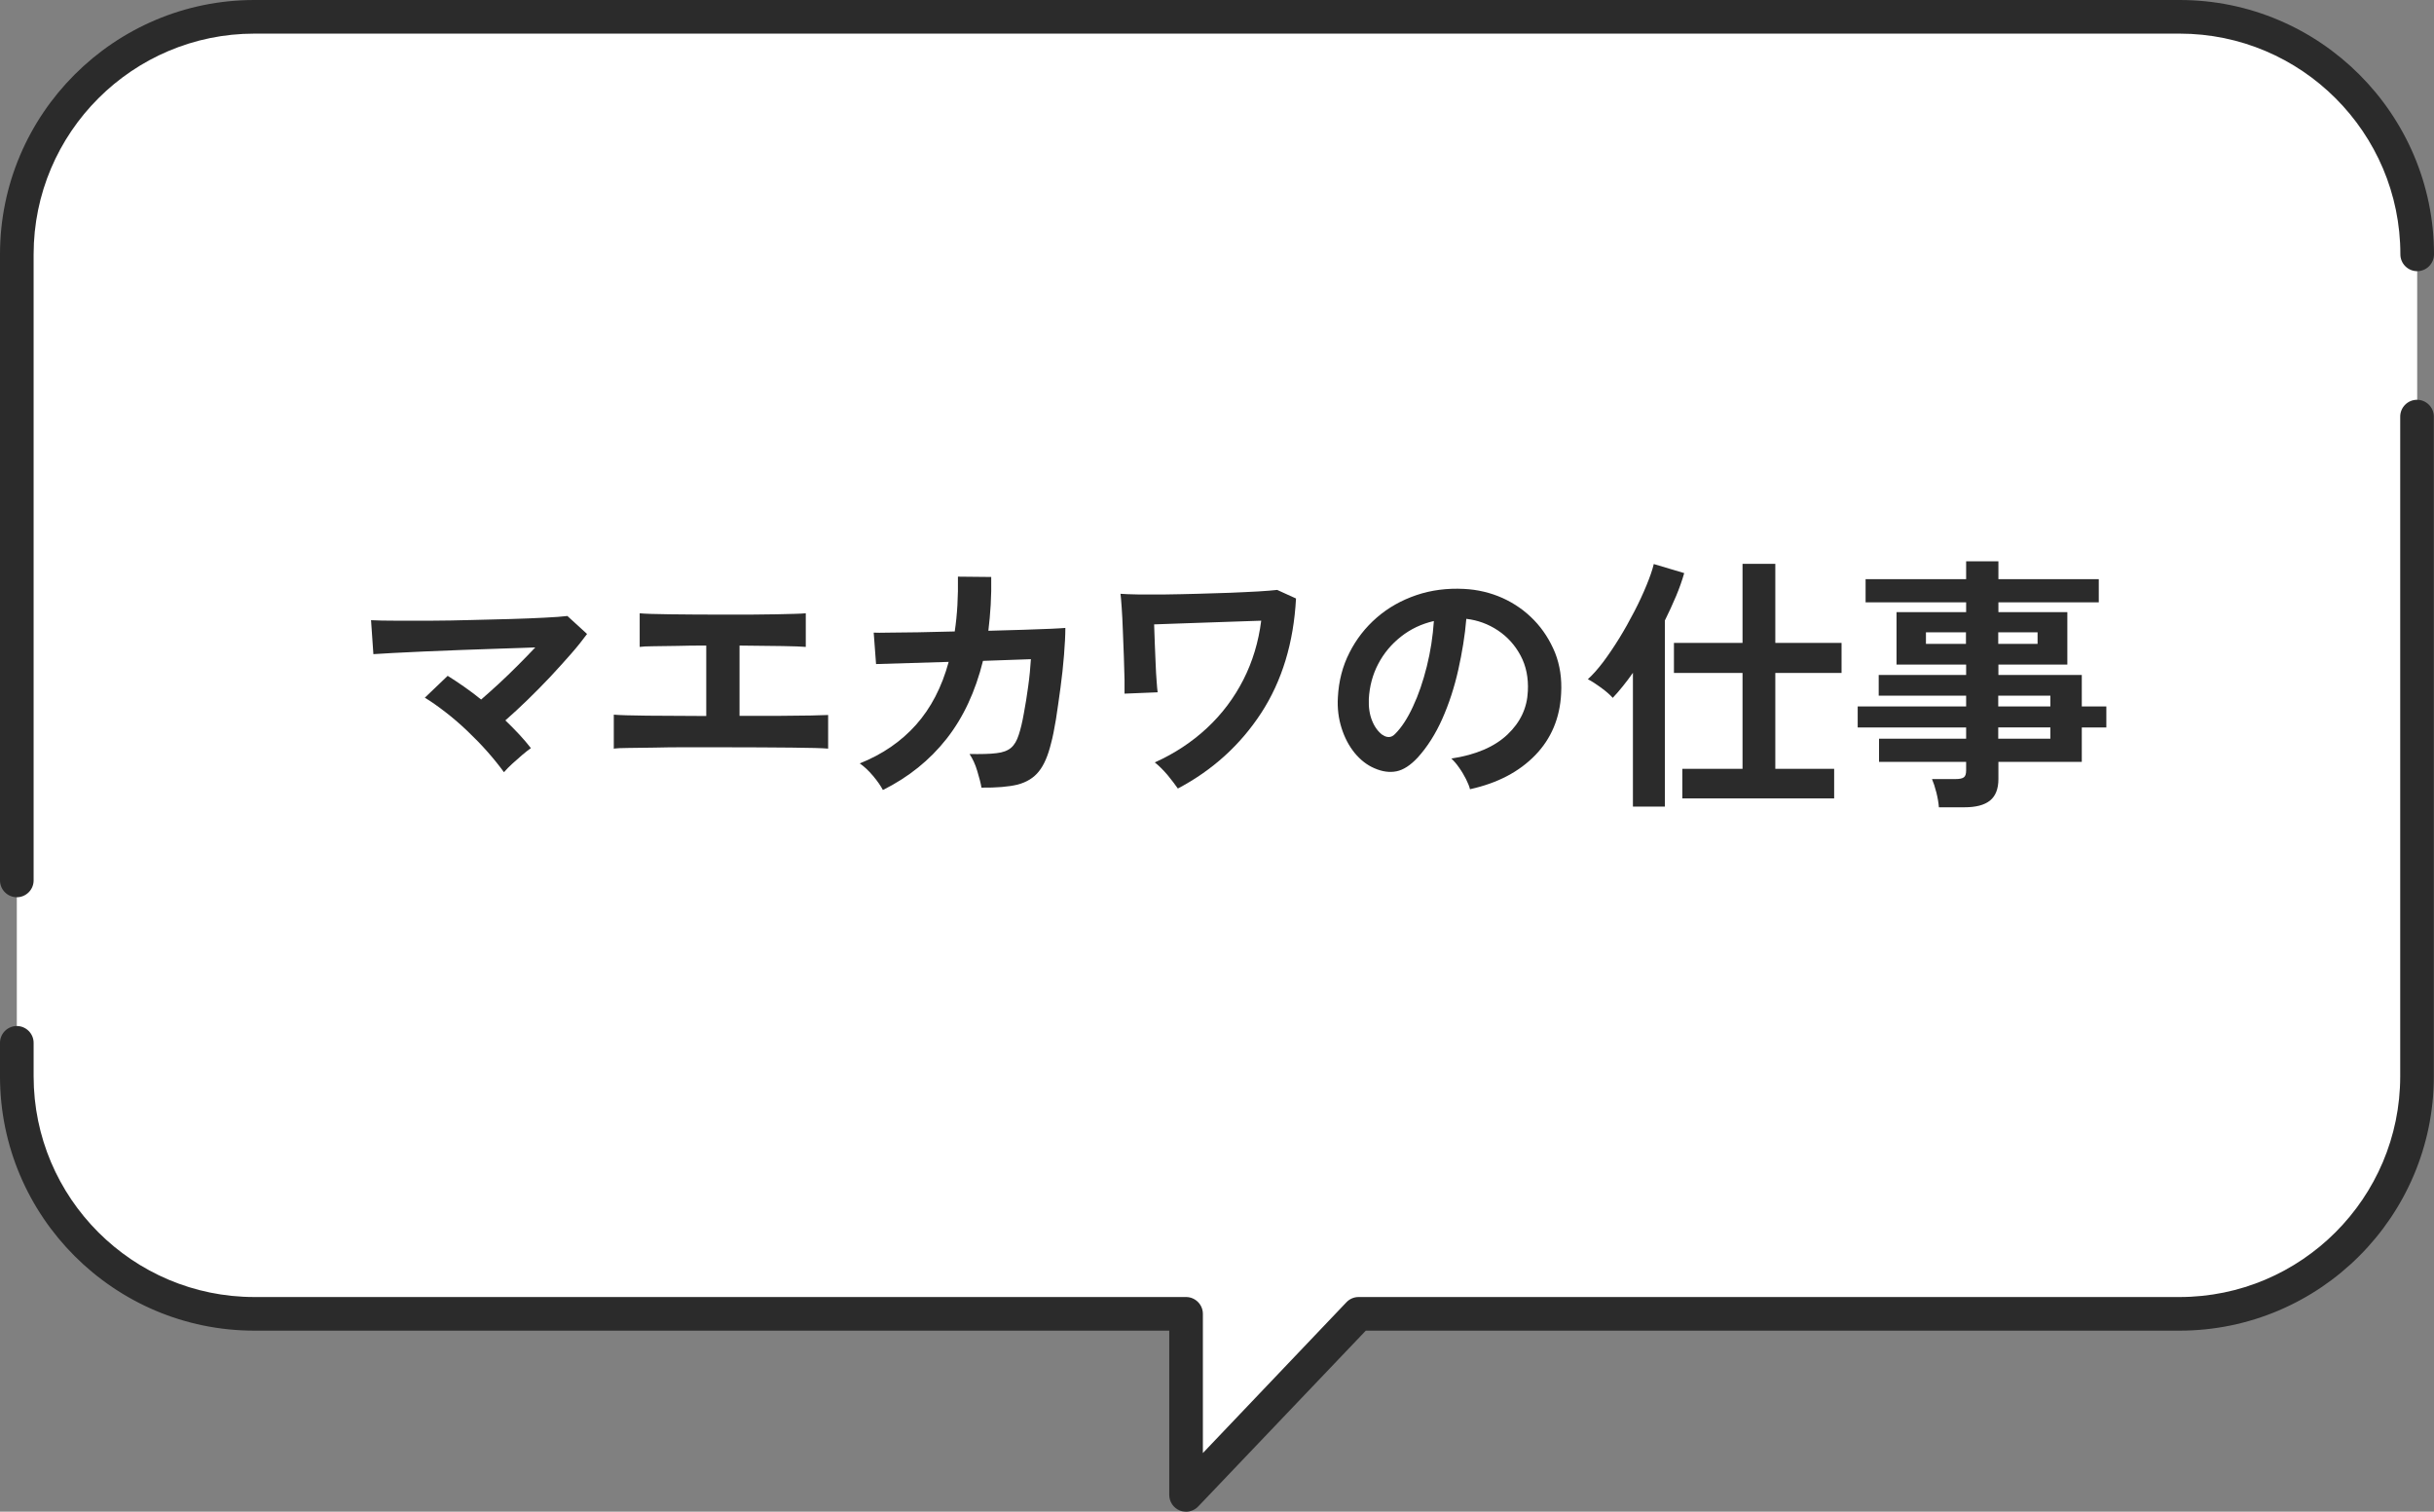
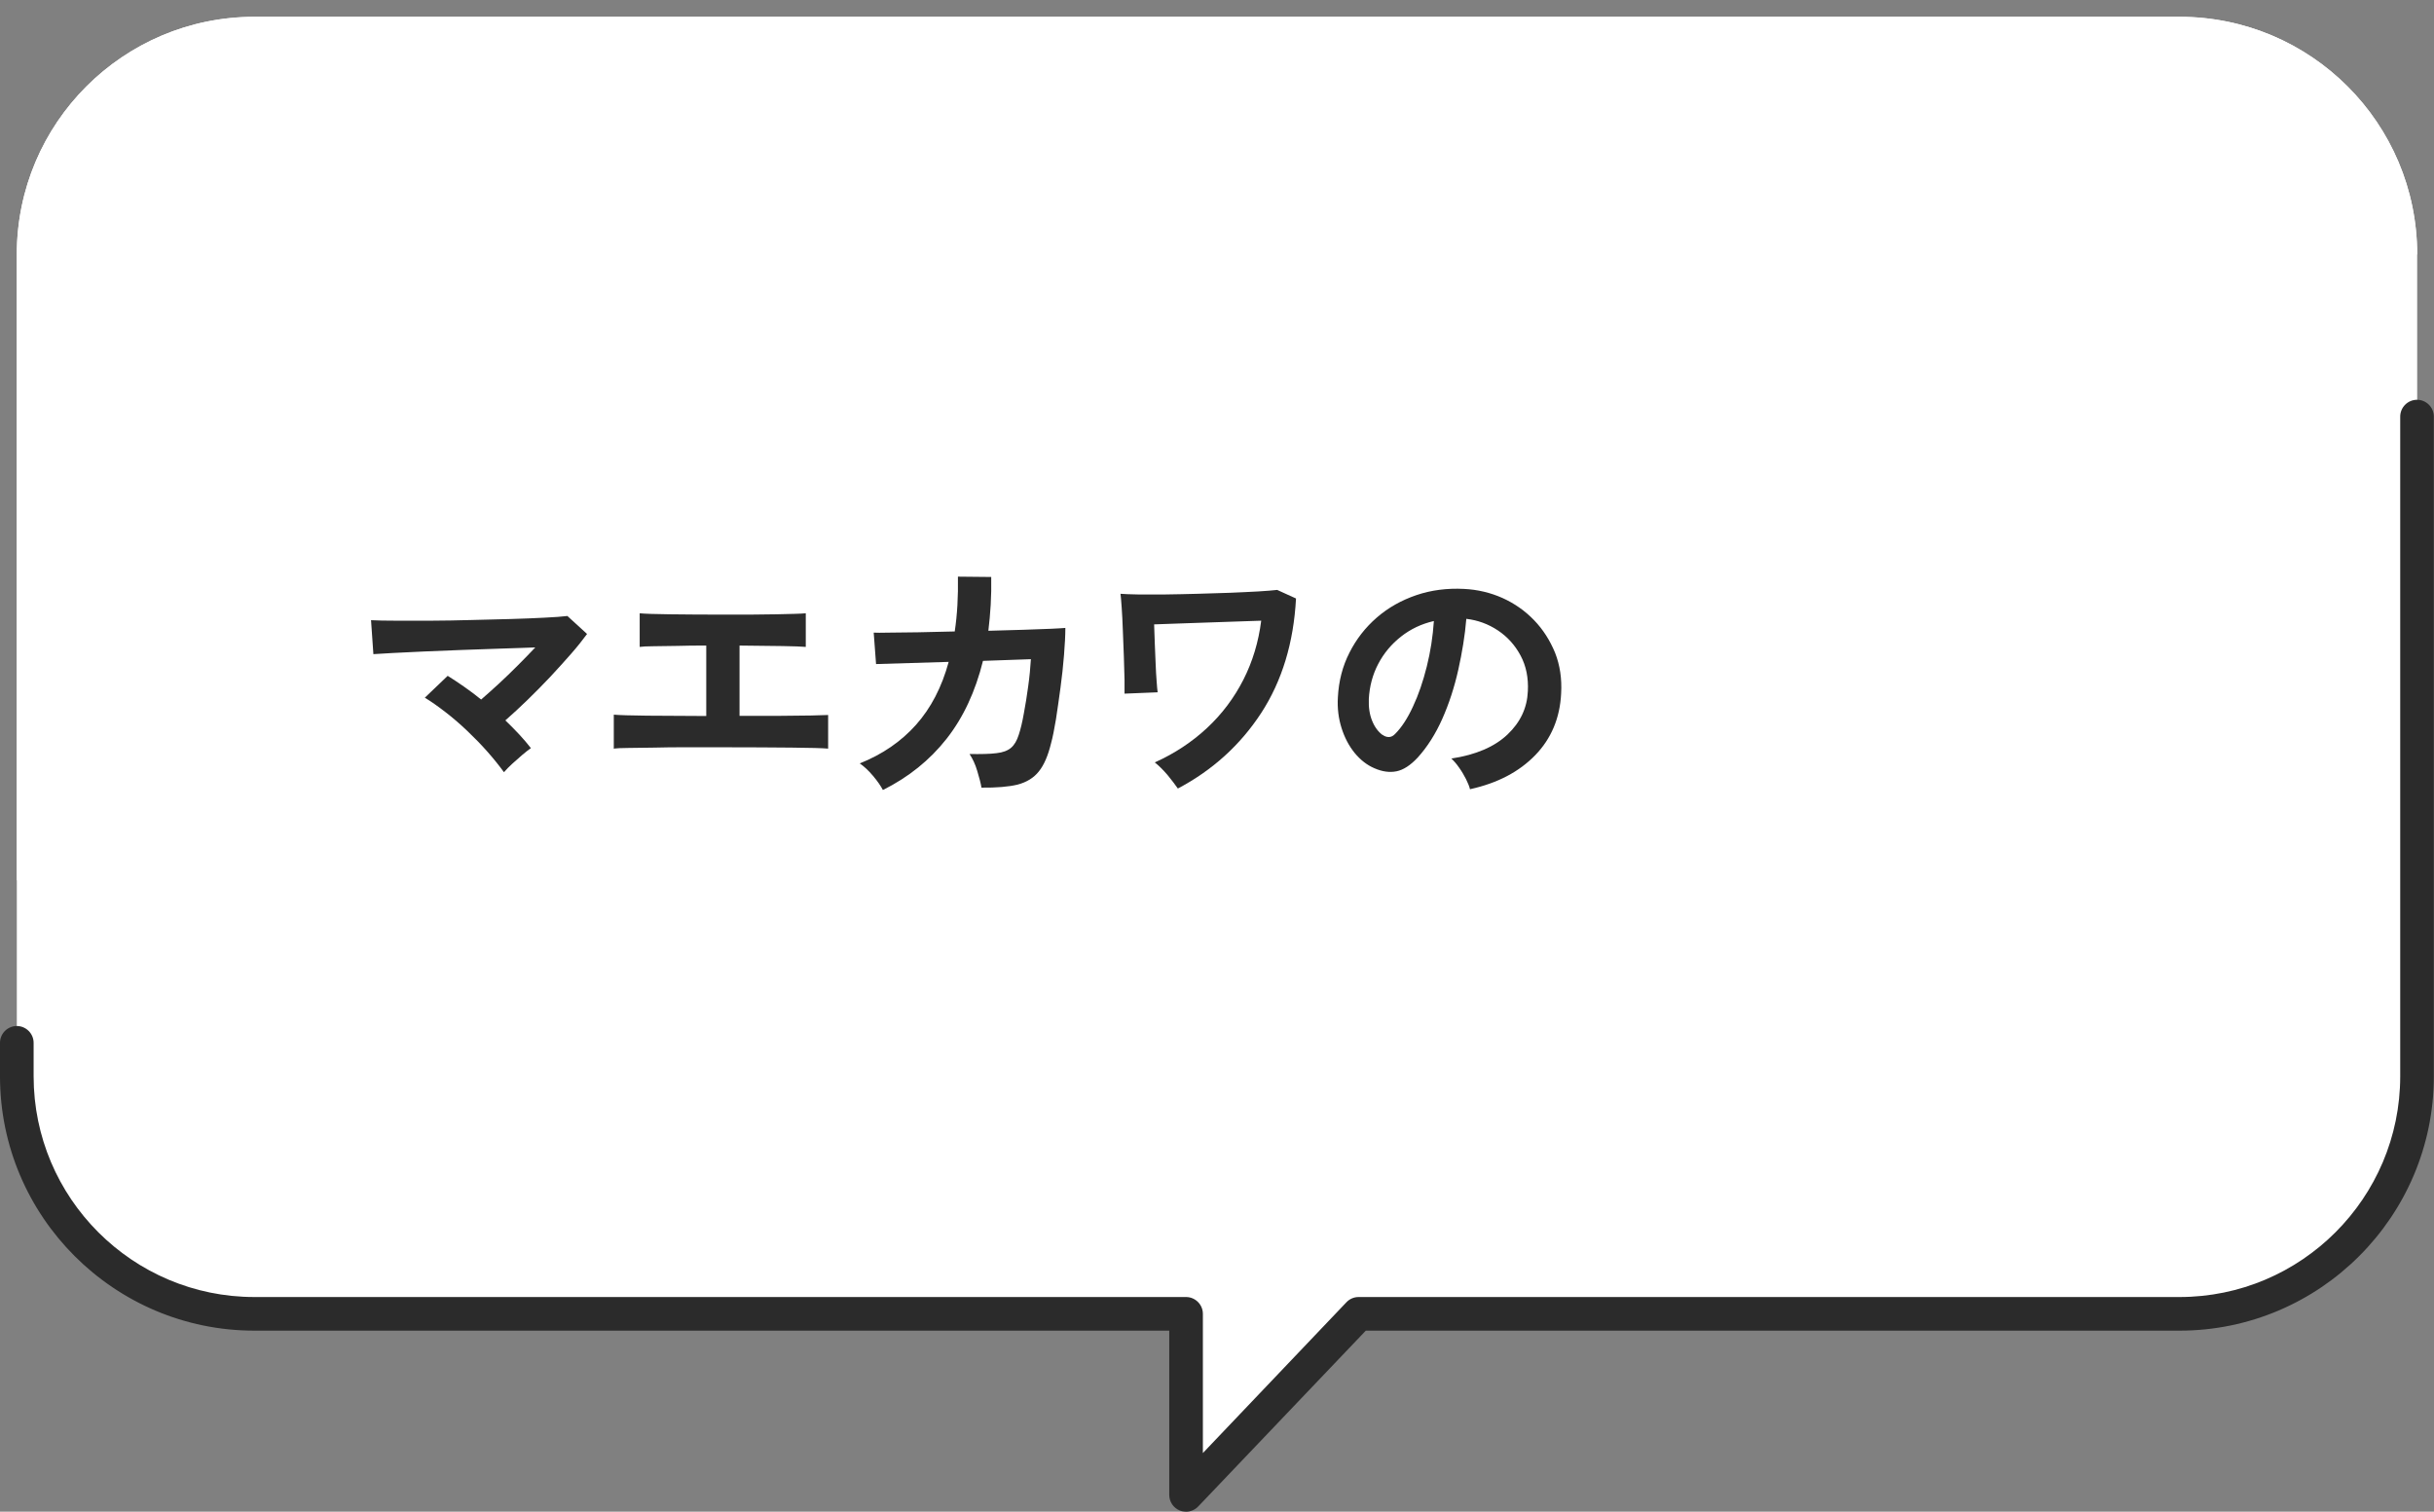
<svg xmlns="http://www.w3.org/2000/svg" viewBox="0 0 144.78 89.92">
  <rect x="0" y="0" width="144.78" height="89.92" fill="#808080" stroke="none" />
  <path d="m129.65 1h-114.52c-7.8 0-14.13 6.33-14.13 14.13v48.88c0 7.8 6.33 14.13 14.13 14.13h55.42v10.77l10.27-10.77h48.83c7.8 0 14.13-6.33 14.13-14.13v-48.88c0-7.8-6.33-14.13-14.13-14.13z" fill="#fff" />
  <path d="m1 62.02v1.99c0 7.8 6.33 14.13 14.13 14.13h55.42v10.77l10.27-10.77h48.83c7.8 0 14.13-6.33 14.13-14.13v-39.23" fill="#fff" />
  <path d="m70.55 89.92c-.12 0-.25-.02-.37-.07-.38-.15-.63-.52-.63-.93v-9.77h-54.42c-8.34 0-15.13-6.79-15.13-15.13v-1.99c0-.55.45-1 1-1s1 .45 1 1v1.99c0 7.24 5.89 13.13 13.13 13.13h55.42c.55 0 1 .45 1 1v8.28l8.54-8.97c.19-.2.45-.31.72-.31h48.83c7.24 0 13.13-5.89 13.13-13.13v-39.24c0-.55.45-1 1-1s1 .45 1 1v39.24c0 8.34-6.79 15.13-15.13 15.13h-48.4l-9.97 10.46c-.19.2-.46.31-.72.31z" fill="#2b2b2b" />
  <path d="m143.78 15.13c0-7.8-6.33-14.13-14.13-14.13h-114.52c-7.8 0-14.13 6.33-14.13 14.13v37.24" fill="#fff" />
  <g fill="#2b2b2b">
-     <path d="m1 53.37c-.55 0-1-.45-1-1v-37.24c0-8.34 6.79-15.13 15.13-15.13h114.52c8.34 0 15.13 6.79 15.13 15.13 0 .55-.45 1-1 1s-1-.45-1-1c0-7.24-5.89-13.13-13.13-13.13h-114.52c-7.24-0-13.13 5.89-13.13 13.13v37.24c0 .55-.45 1-1 1z" />
    <path d="m29.96 45.91c-.27-.37-.59-.77-.96-1.19s-.77-.83-1.2-1.24-.86-.78-1.3-1.12-.85-.63-1.23-.86l1.36-1.3c.31.19.63.41.98.65.34.24.68.49 1.01.76.32-.28.67-.59 1.05-.94s.75-.71 1.13-1.09c.37-.37.72-.73 1.04-1.07-.61.02-1.29.05-2.04.07-.75.03-1.52.05-2.3.08s-1.53.06-2.24.09-1.33.06-1.87.09-.93.05-1.18.07l-.14-2.02c.36.02.86.03 1.48.03s1.32 0 2.1 0c.77 0 1.57-.02 2.38-.04.82-.02 1.6-.04 2.35-.06s1.42-.05 2.02-.08c.59-.03 1.04-.06 1.35-.1l1.17 1.07c-.26.35-.57.75-.95 1.18s-.79.89-1.23 1.36-.9.93-1.36 1.38-.9.85-1.32 1.22c.29.28.56.55.82.83s.49.55.7.82c-.14.1-.31.23-.51.4s-.4.35-.6.53-.36.35-.49.5z" />
    <path d="m36.51 44.51v-2c.35.03 1.01.05 1.98.06s2.14.01 3.52.02v-4.19c-.6 0-1.17 0-1.72.02-.55.01-1.02.02-1.42.02s-.67.02-.82.04v-2c.31.03.9.05 1.78.06s1.95.02 3.21.02 2.26 0 3.14-.02 1.46-.03 1.75-.06v2c-.23-.02-.69-.04-1.37-.05s-1.53-.02-2.57-.03v4.18h2.41s1.34-.01 1.84-.02.83-.02 1.02-.03v2c-.34-.03-1.06-.05-2.17-.06-1.1-.01-2.48-.02-4.14-.02h-2.08c-.69 0-1.34 0-1.94.02-.6.01-1.12.02-1.54.02-.43 0-.73.02-.9.04z" />
    <path d="m52.51 46.98c-.12-.23-.31-.51-.58-.83s-.54-.57-.79-.74c1.35-.54 2.47-1.31 3.35-2.3s1.53-2.23 1.94-3.74l-4.32.13-.14-1.87c.14.01.44.01.91 0 .47 0 1.04-.01 1.73-.02.68-.01 1.41-.03 2.18-.05.15-.99.21-2.08.19-3.26l1.98.02c.01.57 0 1.11-.03 1.65-.03.53-.08 1.05-.14 1.55.75-.02 1.45-.04 2.1-.06s1.2-.04 1.64-.06.72-.04.84-.05c0 .45-.03.99-.08 1.62s-.12 1.28-.21 1.94c-.09.67-.18 1.29-.27 1.88-.1.59-.19 1.06-.29 1.42-.18.74-.42 1.3-.73 1.68-.3.38-.73.64-1.26.78-.54.13-1.26.19-2.15.18-.04-.26-.13-.59-.25-.99-.12-.41-.28-.74-.46-1.01.68.01 1.22 0 1.6-.05.38-.04.67-.15.87-.32s.35-.43.46-.78c.11-.33.21-.75.3-1.26.1-.51.18-1.05.26-1.62s.13-1.11.16-1.61l-2.85.1c-.45 1.82-1.17 3.37-2.17 4.64s-2.26 2.28-3.78 3.04z" />
    <path d="m70.06 46.9c-.17-.25-.38-.51-.62-.81-.25-.29-.5-.54-.75-.74 1.18-.53 2.22-1.22 3.11-2.05s1.61-1.79 2.16-2.87.9-2.25 1.06-3.51c-.42.01-.91.03-1.47.05s-1.15.04-1.75.06-1.18.04-1.74.06c-.55.02-1.02.04-1.41.05.01.35.02.73.04 1.14s.03.81.05 1.2c.02.4.03.74.06 1.05.02.3.04.52.06.65l-1.97.08c0-.15 0-.42 0-.82-.01-.4-.02-.86-.04-1.38s-.04-1.03-.06-1.55-.04-.98-.07-1.38-.05-.67-.07-.81c.22.02.57.03 1.04.04h1.62c.61-.01 1.25-.02 1.92-.04s1.31-.04 1.94-.06c.63-.03 1.19-.05 1.68-.08s.86-.06 1.12-.09l1.12.51c-.14 2.63-.83 4.9-2.07 6.81-1.24 1.9-2.9 3.41-4.97 4.5z" />
    <path d="m87.44 46.95c-.04-.17-.12-.37-.24-.61-.12-.23-.25-.46-.41-.68-.15-.22-.31-.4-.46-.54 1.46-.22 2.57-.7 3.34-1.43s1.17-1.59 1.21-2.58c.04-.79-.1-1.49-.43-2.11s-.78-1.12-1.35-1.5-1.2-.61-1.88-.69c-.08.99-.25 2.01-.48 3.04s-.55 2.01-.95 2.91-.89 1.67-1.46 2.3c-.44.47-.86.74-1.27.82s-.84.02-1.3-.18c-.45-.19-.84-.5-1.18-.91-.34-.42-.6-.91-.78-1.48s-.26-1.18-.22-1.83c.05-.97.28-1.86.69-2.66.41-.81.95-1.5 1.63-2.09s1.47-1.03 2.35-1.33 1.83-.42 2.83-.37c.81.04 1.57.22 2.29.54.71.32 1.34.76 1.88 1.32s.95 1.21 1.25 1.94c.29.74.41 1.54.36 2.42-.07 1.46-.59 2.69-1.54 3.67s-2.23 1.66-3.86 2.02zm-5.2-3.24c.12.09.24.13.37.13s.26-.06.38-.19c.38-.38.74-.93 1.06-1.63.33-.7.6-1.5.82-2.38s.36-1.79.42-2.7c-.74.17-1.39.48-1.96.93s-1.02.99-1.35 1.62-.52 1.33-.56 2.09c-.02.5.05.94.2 1.3.15.37.36.65.62.84z" />
-     <path d="m97.13 47.97v-7.95c-.2.29-.41.56-.61.81s-.4.48-.59.68c-.17-.19-.4-.39-.7-.61-.29-.21-.55-.38-.78-.5.29-.26.59-.6.91-1.02.32-.43.64-.9.96-1.42s.62-1.06.9-1.6.52-1.06.72-1.55.35-.91.43-1.26l1.81.54c-.12.43-.28.88-.48 1.36s-.43.97-.67 1.46v11.07h-1.9zm2.94-.48v-1.76h3.58v-5.7h-4.08v-1.79h4.08v-4.7h1.95v4.7h3.94v1.79h-3.94v5.7h3.5v1.76h-9.04z" />
-     <path d="m115.33 48.02c-.02-.27-.07-.56-.15-.88s-.17-.59-.26-.8h1.41c.22 0 .38-.03.48-.1s.14-.21.14-.42v-.5h-5.18v-1.38h5.18v-.67h-6.45v-1.25h6.45v-.64h-5.2v-1.23h5.2v-.62h-4.14v-3.12h4.14v-.58h-5.98v-1.38h5.98v-1.06h1.92v1.06h5.97v1.38h-5.97v.58h4.1v3.12h-4.1v.62h4.96v1.87h1.46v1.25h-1.46v2.05h-4.96v1.02c0 .59-.17 1.01-.5 1.28-.34.27-.84.4-1.53.4h-1.5zm-.77-9.72h2.38v-.69h-2.38zm4.3 0h2.34v-.69h-2.34zm0 3.72h3.1v-.64h-3.1zm0 1.92h3.1v-.67h-3.1z" />
  </g>
</svg>